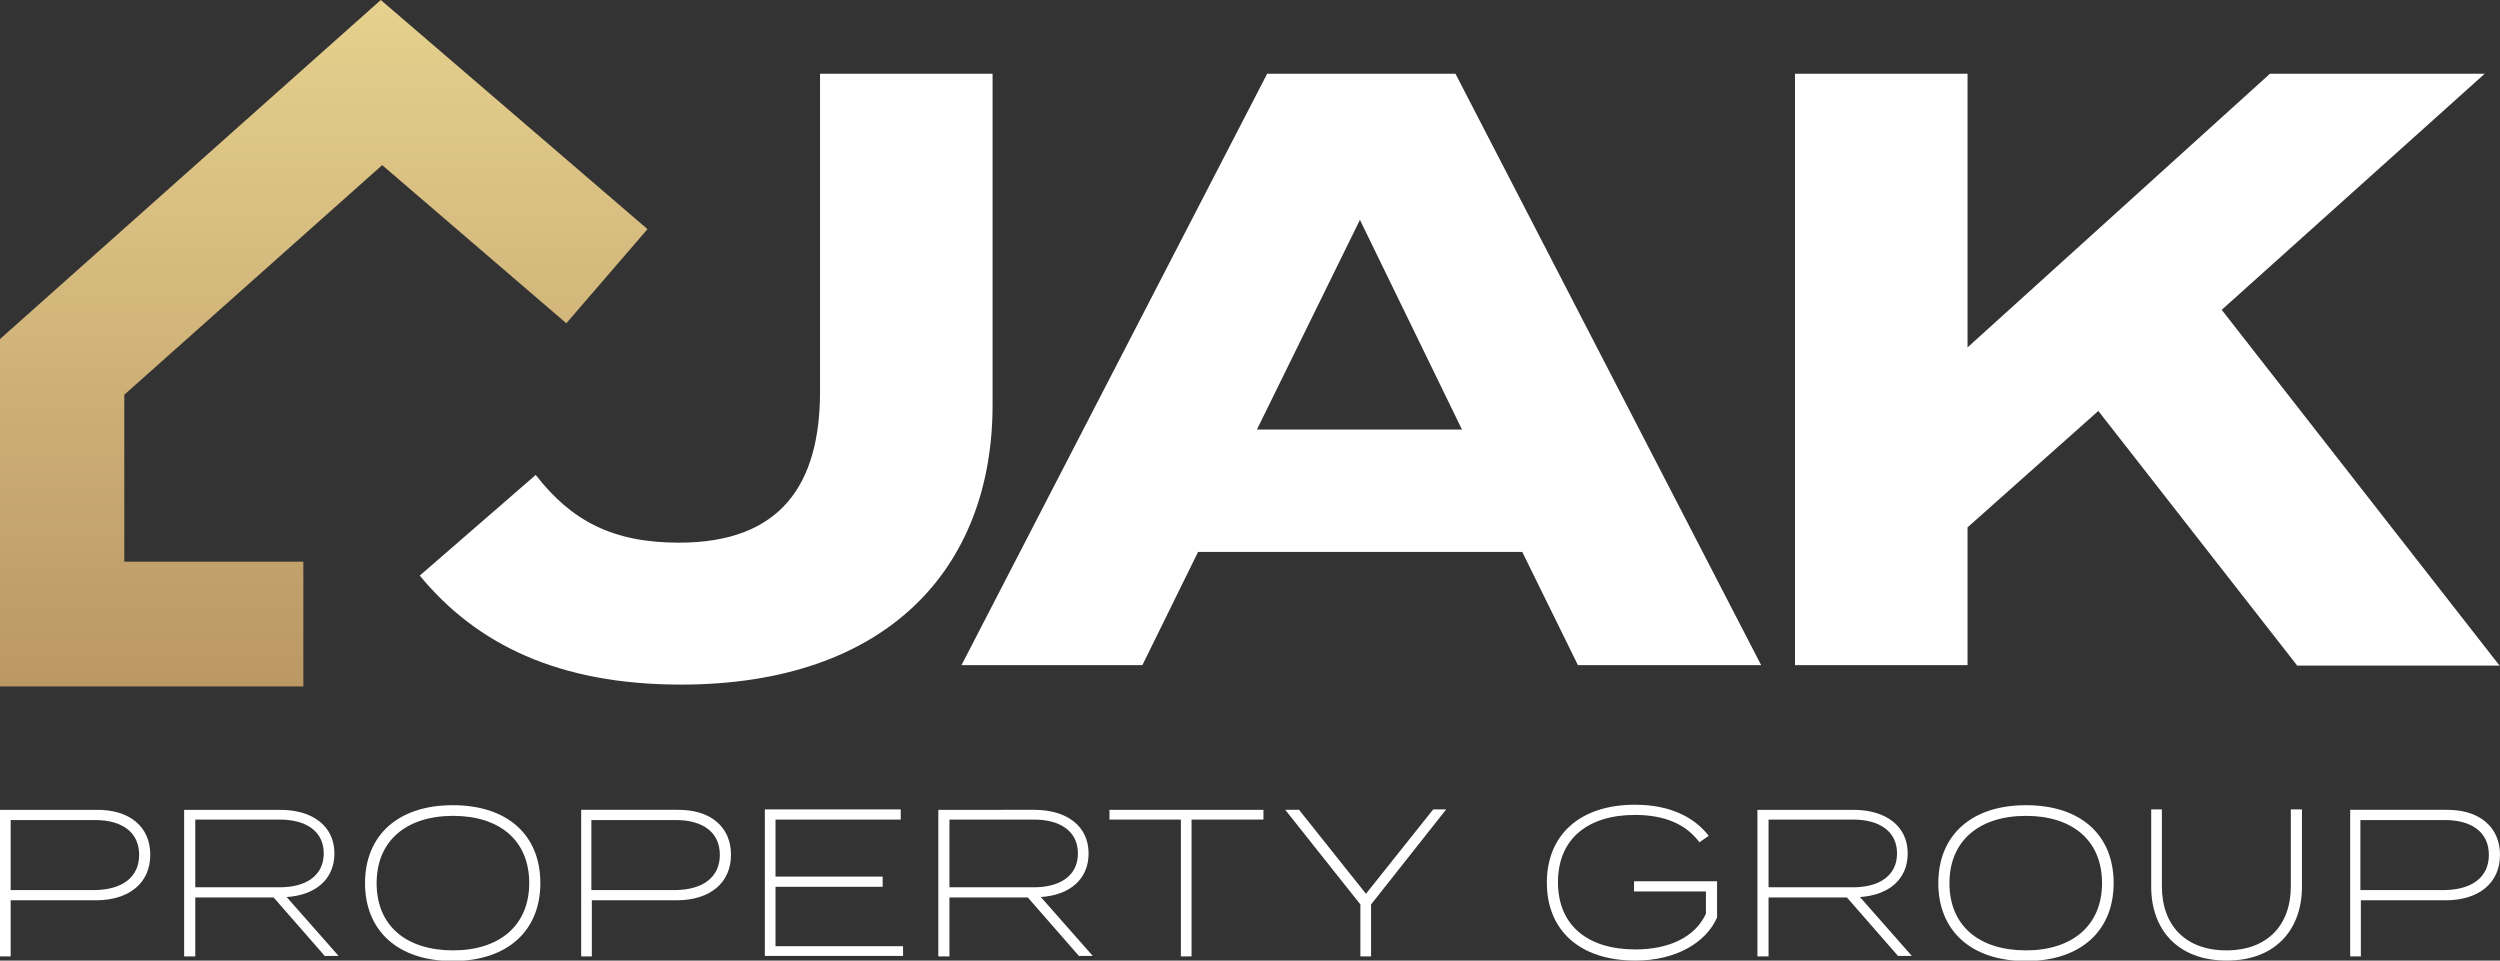
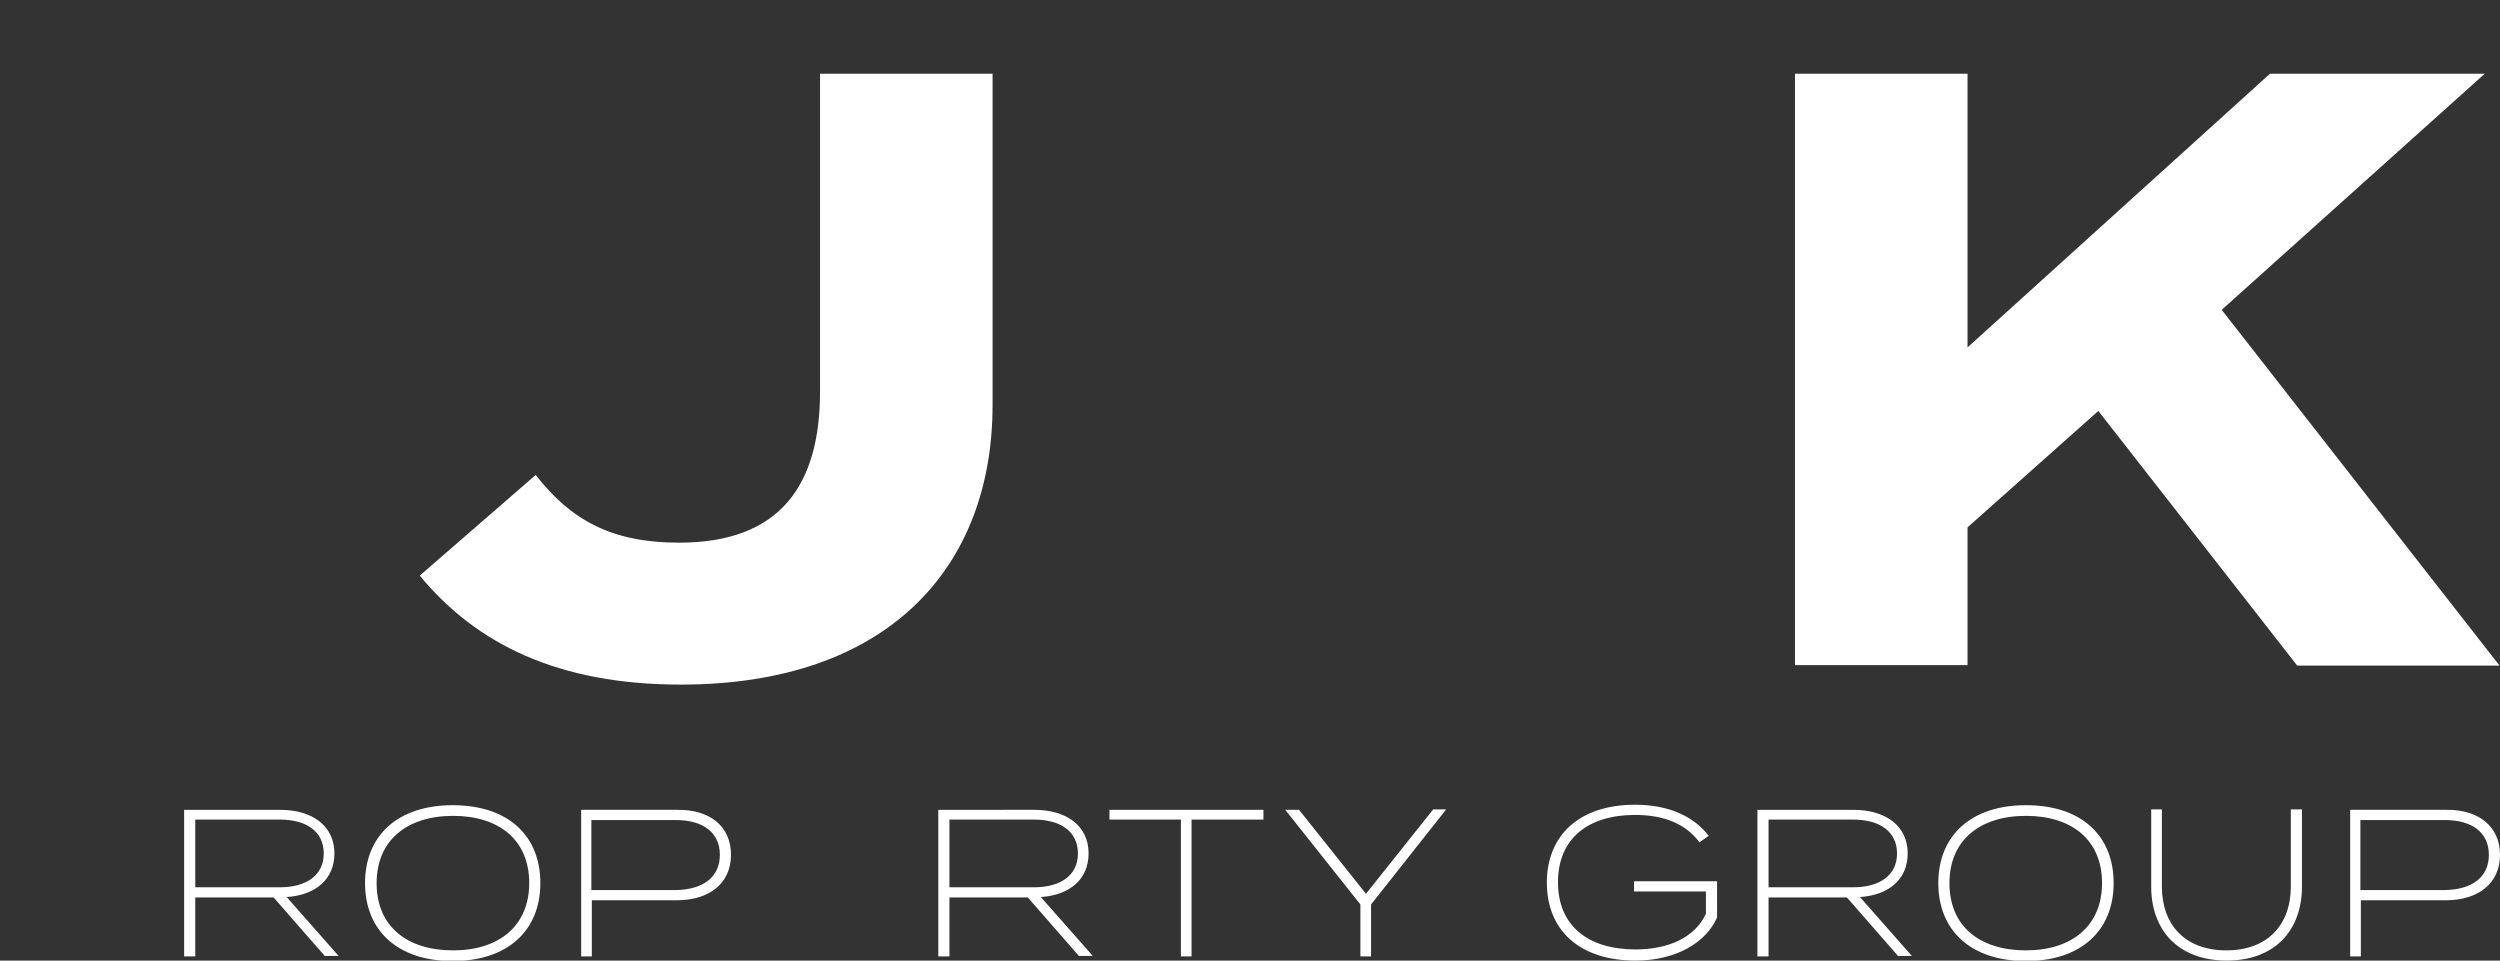
<svg xmlns="http://www.w3.org/2000/svg" version="1.1" id="Layer_1" x="0px" y="0px" viewBox="0 0 539 207.1" style="enable-background:new 0 0 539 207.1;" xml:space="preserve">
  <rect x="0" y="0" width="539" height="207.1" fill="#333333" stroke="none" />
  <style type="text/css">
	.st0{fill:#FFFFFF;}
	.st1{fill:url(#SVGID_1_);}
</style>
  <g>
-     <path class="st0" d="M32.4,184.3c0,6.1-4.6,9.8-11.7,9.8H2.3v12.1H0v-31.6h20.7C27.9,174.5,32.4,178.2,32.4,184.3z M30,184.3   c0-4.8-3.6-7.5-9.5-7.5H2.3v15.1h18.2C26.4,191.8,30,189.1,30,184.3z" />
    <path class="st0" d="M70.1,206.2l-11.1-12.7H42.1v12.7h-2.4v-31.6h20.7c7,0,11.7,3.5,11.7,9.4c0,5.6-4.1,9-10.3,9.4l11.2,12.7H70.1   z M60.3,191.3c5.8,0,9.5-2.6,9.5-7.3c0-4.7-3.7-7.3-9.5-7.3H42.1v14.6H60.3z" />
    <path class="st0" d="M78.7,190.4c0-10.2,7-16.8,18.9-16.8s18.9,6.5,18.9,16.8c0,10.2-7,16.8-18.9,16.8S78.7,200.6,78.7,190.4z    M114.1,190.4c0-9.3-6.5-14.5-16.4-14.5c-10,0-16.5,5.3-16.5,14.5c0,9.3,6.5,14.5,16.5,14.5C107.6,204.9,114.1,199.6,114.1,190.4z" />
    <path class="st0" d="M157.6,184.3c0,6.1-4.6,9.8-11.7,9.8h-18.3v12.1h-2.3v-31.6h20.7C153.1,174.5,157.6,178.2,157.6,184.3z    M155.2,184.3c0-4.8-3.6-7.5-9.5-7.5h-18.2v15.1h18.2C151.6,191.8,155.2,189.1,155.2,184.3z" />
-     <path class="st0" d="M194.7,203.9v2.2h-29.8v-31.6h29.3v2.2h-27V189h23.1v2.2h-23.1v12.8H194.7z" />
    <path class="st0" d="M232.7,206.2l-11.1-12.7h-16.9v12.7h-2.4v-31.6H223c7,0,11.7,3.5,11.7,9.4c0,5.6-4.1,9-10.3,9.4l11.2,12.7   H232.7z M222.9,191.3c5.8,0,9.5-2.6,9.5-7.3c0-4.7-3.7-7.3-9.5-7.3h-18.2v14.6H222.9z" />
    <path class="st0" d="M272.3,176.7h-15.4v29.5h-2.3v-29.5h-15.4v-2.1h33.2V176.7z" />
    <path class="st0" d="M280,174.5l14.5,18.2l14.5-18.2h2.8L295.6,195v11.2h-2.3V195l-16.2-20.4H280z" />
    <path class="st0" d="M370.2,197.8c-2.3,5.3-8.7,9.3-17.6,9.3c-12.1,0-19.1-6.6-19.1-16.8c0-10.2,7-16.8,19-16.8   c7.6,0,12.8,2.7,15.9,6.7l-2,1.4c-2.9-3.9-7.5-5.9-13.9-5.9c-10.1,0-16.6,5.1-16.6,14.5c0,9.4,6.5,14.5,16.7,14.5   c7,0,12.8-2.5,15.2-7.7v-4.8h-15.5v-2.2h17.9V197.8z" />
    <path class="st0" d="M409.3,206.2l-11.1-12.7h-16.9v12.7h-2.4v-31.6h20.7c7,0,11.7,3.5,11.7,9.4c0,5.6-4.1,9-10.3,9.4l11.2,12.7   H409.3z M399.5,191.3c5.8,0,9.5-2.6,9.5-7.3c0-4.7-3.7-7.3-9.5-7.3h-18.2v14.6H399.5z" />
    <path class="st0" d="M417.9,190.4c0-10.2,7-16.8,18.9-16.8s18.9,6.5,18.9,16.8c0,10.2-7,16.8-18.9,16.8S417.9,200.6,417.9,190.4z    M453.2,190.4c0-9.3-6.5-14.5-16.4-14.5c-10,0-16.5,5.3-16.5,14.5c0,9.3,6.5,14.5,16.5,14.5C446.7,204.9,453.2,199.6,453.2,190.4z" />
    <path class="st0" d="M496.3,174.5v16.7c0,9.1-5.6,15.9-16.2,15.9c-10.7,0-16.3-6.8-16.3-15.9v-16.7h2.3v16.6   c0,8.4,5.1,13.8,13.9,13.8c8.8,0,13.9-5.4,13.9-13.8v-16.6H496.3z" />
    <path class="st0" d="M539,184.3c0,6.1-4.6,9.8-11.7,9.8h-18.3v12.1h-2.3v-31.6h20.7C534.4,174.5,539,178.2,539,184.3z M536.6,184.3   c0-4.8-3.6-7.5-9.5-7.5h-18.2v15.1h18.2C533,191.8,536.6,189.1,536.6,184.3z" />
  </g>
  <path class="st0" d="M146.4,117c22,0,30.4-12.6,30.4-32.6V15.9h37.2v71.4c0,35.3-22.8,60.3-67.2,60.3c-26.4,0-44.1-8.7-56.3-23.5  l25-21.7C123.2,112.3,132.1,117,146.4,117z" />
-   <path class="st0" d="M328.2,119h-69.9l-12,24.4h-39l65.9-127.5h40.6l65.9,127.5h-39.5L328.2,119z M315.2,92.6l-22-45.2L271,92.6  H315.2z" />
  <path class="st0" d="M495.2,143.4l-42.8-54.8l-28.2,25.1v29.7H387V15.9h37.2v59l65.2-59h46.3L479,66.8l59.9,76.7H495.2z" />
  <linearGradient id="SVGID_1_" gradientUnits="userSpaceOnUse" x1="69.803" y1="147.967" x2="69.803" y2="-9.094947e-13">
    <stop offset="0" style="stop-color:#BB9764" />
    <stop offset="1" style="stop-color:#E6D18E" />
  </linearGradient>
-   <polygon class="st1" points="65.4,148 0,148 0,73.1 82.1,0 139.6,49.4 122.1,69.7 82.4,35.6 26.8,85.1 26.8,121.1 65.4,121.1 " />
</svg>